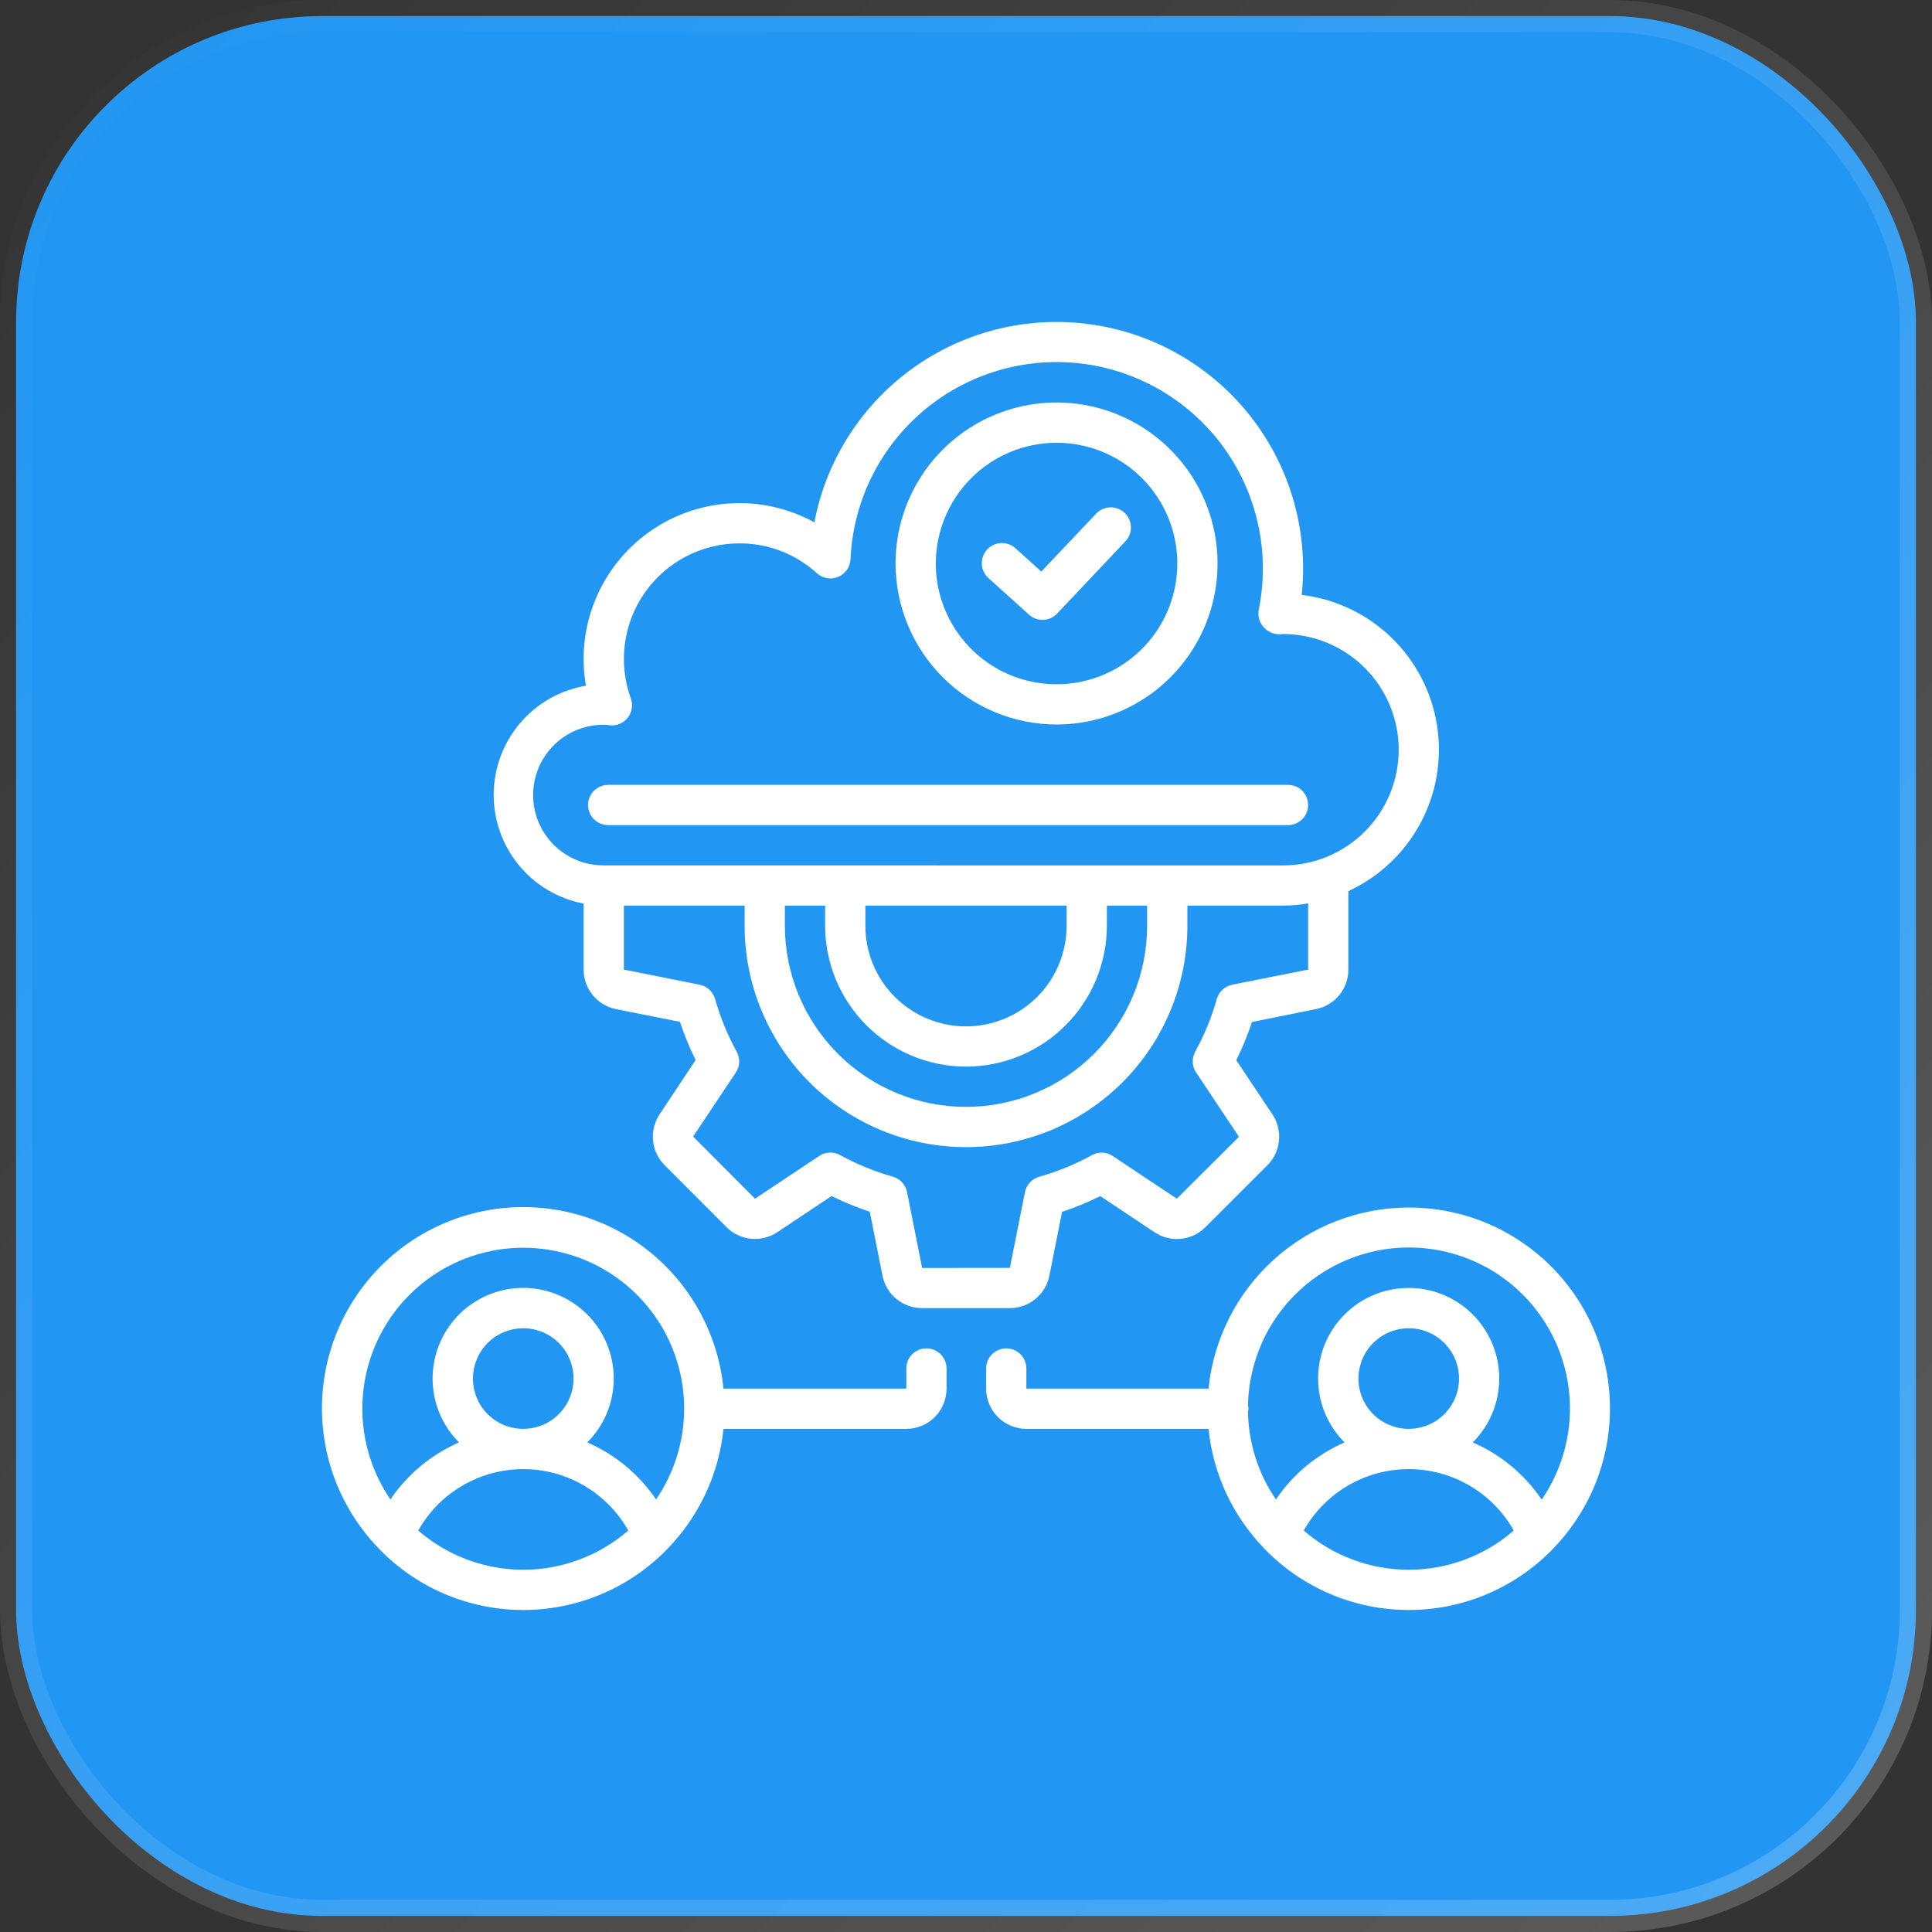
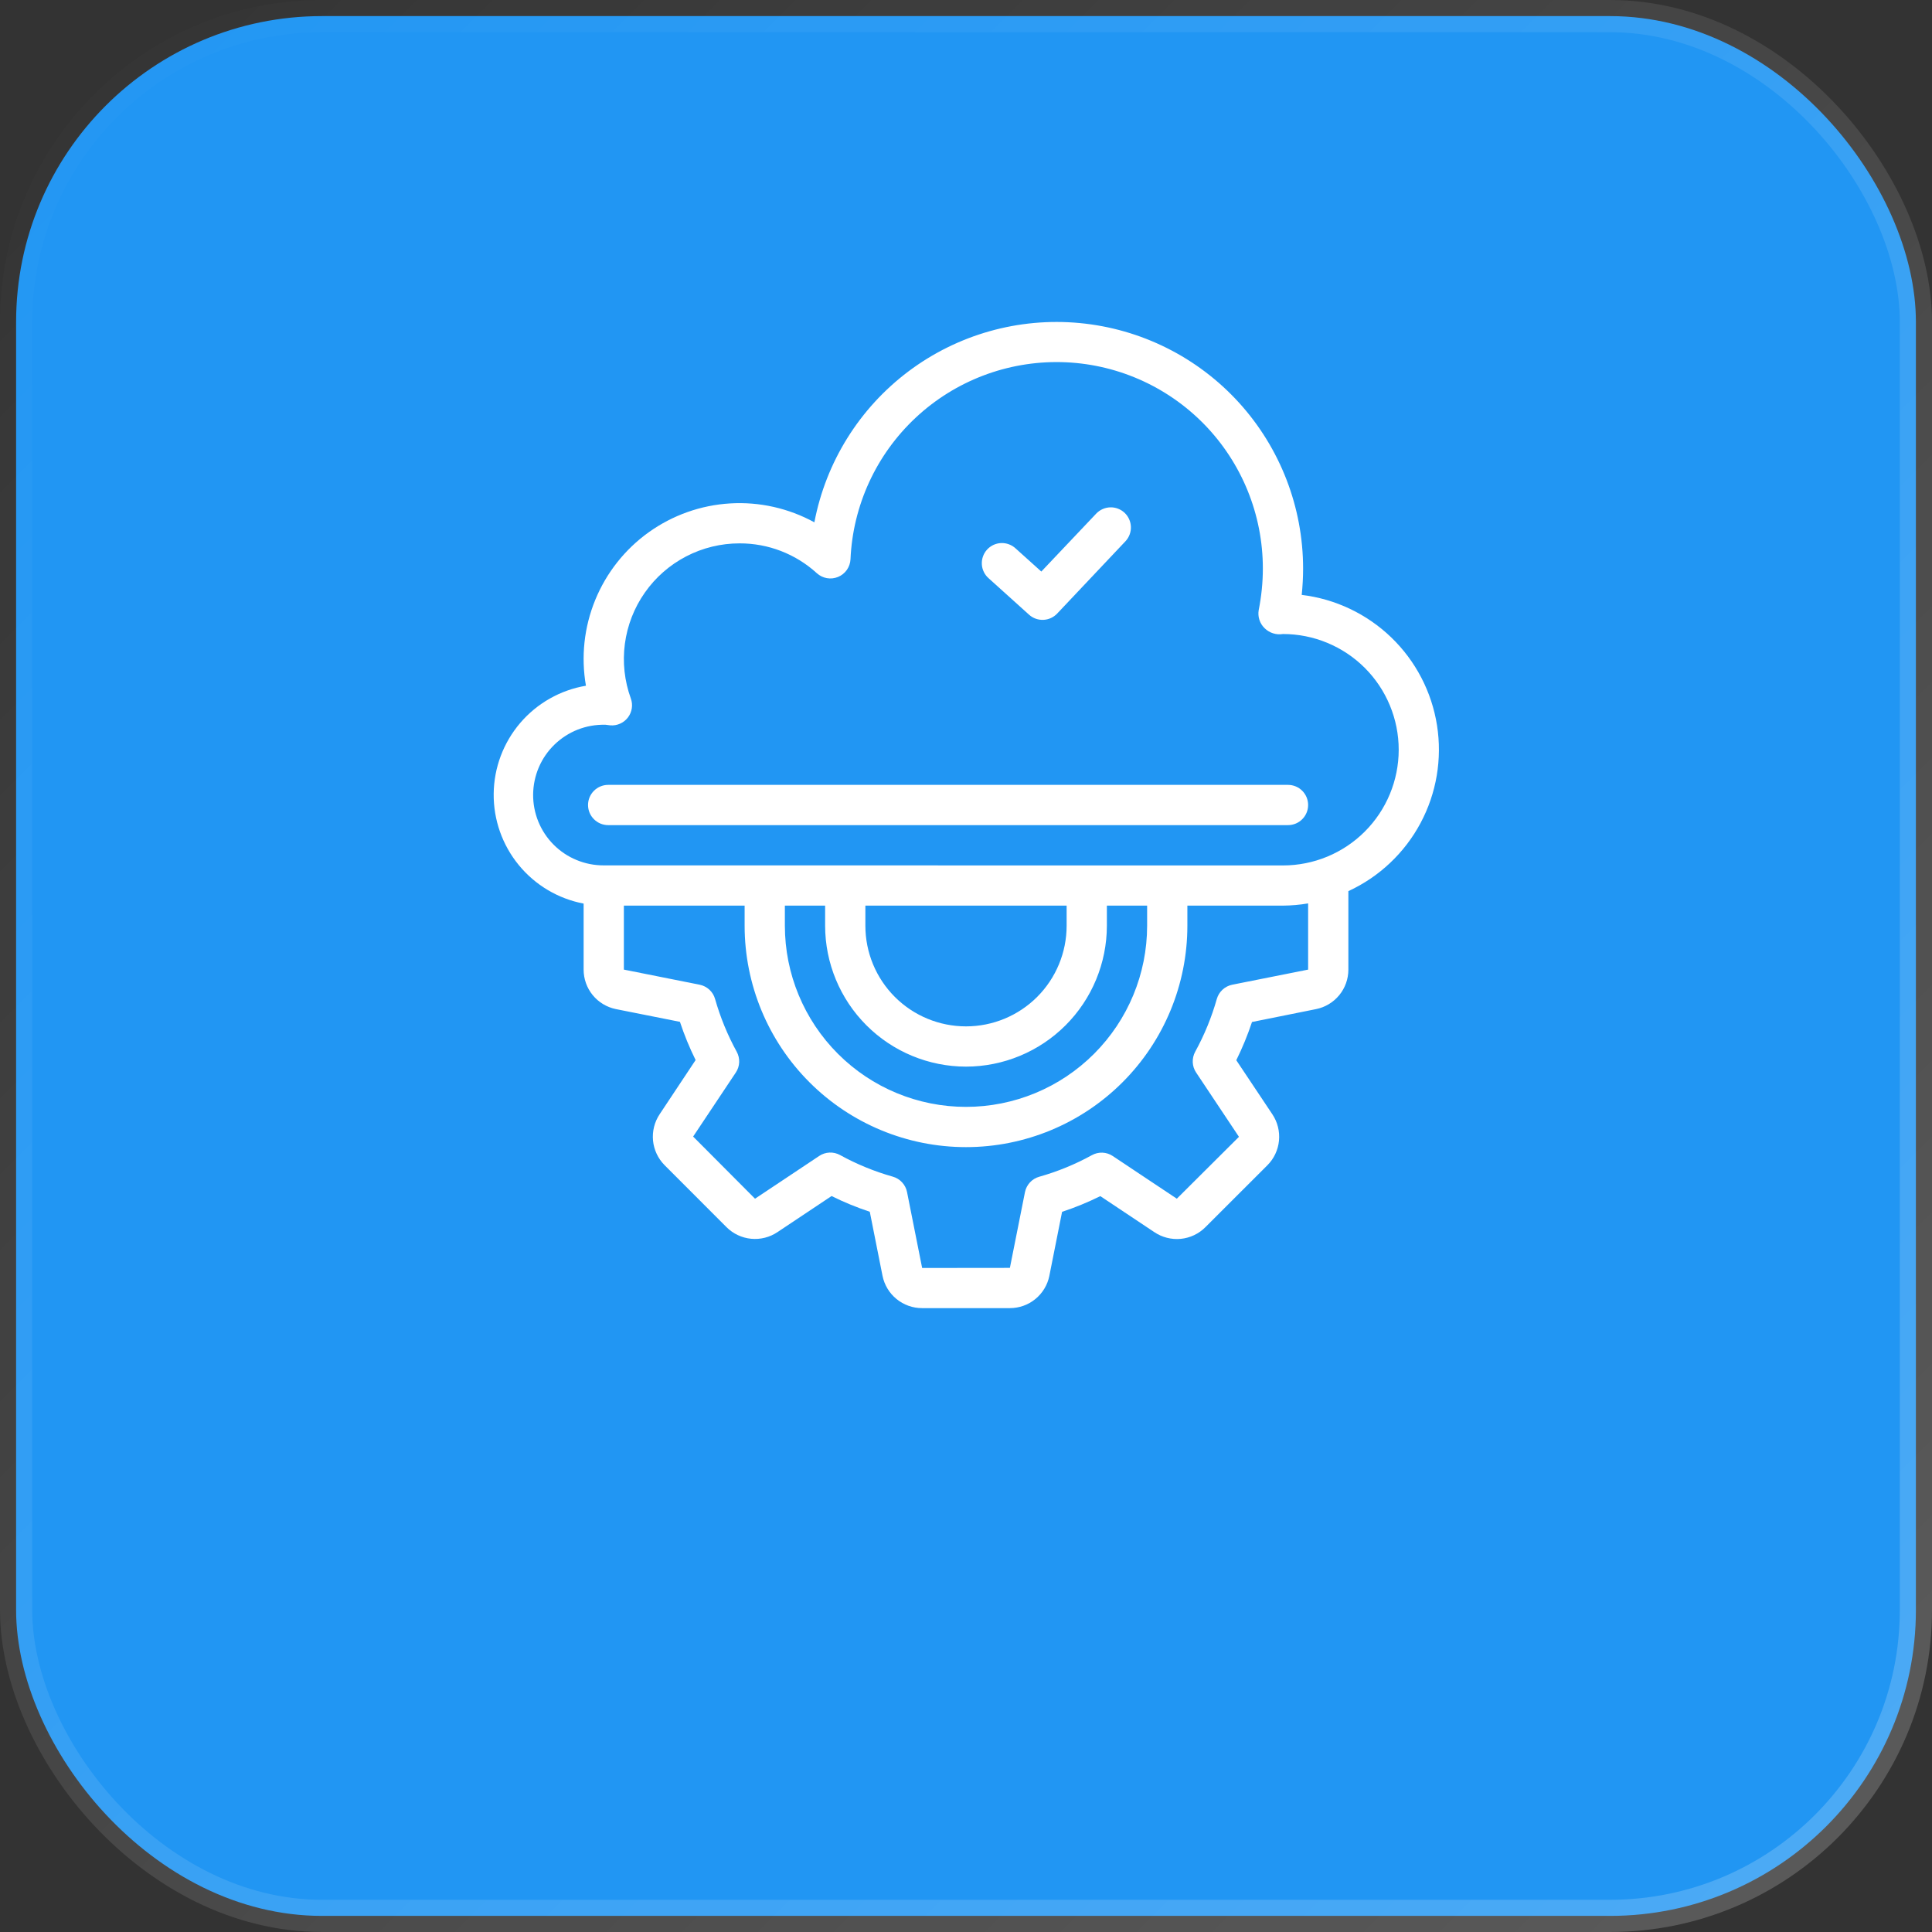
<svg xmlns="http://www.w3.org/2000/svg" width="60" height="60" viewBox="0 0 60 60" fill="none">
  <rect x="0" y="0" width="60" height="60" fill="#333333" stroke="none" />
  <rect x="0.5" y="0.5" width="59" height="59" rx="9.5" fill="#2196F3" stroke="url(#paint0_linear_3483_3342)" />
  <g clipPath="url(#clip0_3483_3342)">
-     <path d="M32.812 22.5C33.801 22.5 34.768 22.207 35.59 21.657C36.413 21.108 37.053 20.327 37.432 19.413C37.81 18.5 37.909 17.494 37.716 16.525C37.523 15.555 37.047 14.664 36.348 13.964C35.649 13.265 34.758 12.789 33.788 12.596C32.818 12.403 31.813 12.502 30.899 12.881C29.985 13.259 29.205 13.9 28.655 14.722C28.106 15.544 27.812 16.511 27.812 17.5C27.814 18.826 28.341 20.096 29.279 21.034C30.216 21.971 31.487 22.498 32.812 22.5ZM32.812 13.75C33.554 13.75 34.279 13.97 34.896 14.382C35.513 14.794 35.993 15.38 36.277 16.065C36.561 16.75 36.635 17.504 36.49 18.232C36.346 18.959 35.989 19.627 35.464 20.152C34.94 20.676 34.272 21.033 33.544 21.178C32.817 21.323 32.063 21.248 31.377 20.965C30.692 20.681 30.107 20.2 29.695 19.583C29.282 18.967 29.062 18.242 29.062 17.5C29.064 16.506 29.459 15.553 30.162 14.849C30.865 14.146 31.818 13.751 32.812 13.75Z" fill="white" />
    <path d="M31.957 19.089C32.078 19.199 32.238 19.257 32.402 19.25C32.565 19.244 32.72 19.173 32.832 19.054L34.957 16.804C35.068 16.683 35.127 16.523 35.121 16.359C35.115 16.195 35.045 16.039 34.926 15.926C34.806 15.814 34.647 15.752 34.483 15.756C34.319 15.76 34.163 15.828 34.048 15.946L32.339 17.75L31.543 17.034C31.483 16.977 31.411 16.933 31.333 16.904C31.255 16.875 31.172 16.862 31.089 16.865C31.006 16.869 30.925 16.889 30.85 16.924C30.774 16.96 30.707 17.01 30.651 17.072C30.596 17.133 30.553 17.206 30.526 17.284C30.498 17.363 30.487 17.446 30.492 17.529C30.497 17.612 30.519 17.693 30.556 17.767C30.593 17.842 30.644 17.908 30.707 17.962L31.957 19.089Z" fill="white" />
    <path d="M40.625 25C40.625 24.834 40.559 24.675 40.442 24.558C40.325 24.441 40.166 24.375 40 24.375H18.887C18.722 24.375 18.563 24.441 18.446 24.558C18.328 24.675 18.262 24.834 18.262 25C18.262 25.166 18.328 25.325 18.446 25.442C18.563 25.559 18.722 25.625 18.887 25.625H40C40.166 25.625 40.325 25.559 40.442 25.442C40.559 25.325 40.625 25.166 40.625 25Z" fill="white" />
    <path d="M40.87 31.339C41.154 31.282 41.408 31.129 41.592 30.905C41.775 30.682 41.875 30.401 41.875 30.112V27.675C42.832 27.233 43.618 26.492 44.115 25.563C44.612 24.634 44.792 23.568 44.628 22.527C44.464 21.486 43.965 20.527 43.207 19.796C42.448 19.065 41.472 18.601 40.426 18.475C40.454 18.204 40.469 17.931 40.469 17.659C40.469 15.752 39.759 13.915 38.477 12.504C37.194 11.094 35.431 10.213 33.534 10.033C31.636 9.853 29.74 10.388 28.215 11.532C26.691 12.677 25.648 14.349 25.291 16.221C24.491 15.783 23.585 15.579 22.675 15.634C21.765 15.688 20.89 15.999 20.148 16.529C19.407 17.059 18.831 17.788 18.486 18.631C18.14 19.475 18.04 20.398 18.197 21.296C17.402 21.43 16.679 21.84 16.155 22.453C15.632 23.066 15.34 23.843 15.332 24.649C15.323 25.455 15.598 26.239 16.109 26.863C16.619 27.487 17.333 27.911 18.125 28.062V30.112C18.125 30.401 18.224 30.68 18.407 30.904C18.589 31.127 18.843 31.28 19.125 31.338L21.116 31.734C21.25 32.14 21.413 32.537 21.603 32.921L20.488 34.6C20.326 34.841 20.253 35.131 20.28 35.42C20.308 35.709 20.435 35.98 20.639 36.185L22.562 38.11C22.767 38.315 23.038 38.443 23.326 38.471C23.615 38.499 23.905 38.426 24.146 38.264L25.825 37.144C26.209 37.335 26.606 37.498 27.012 37.632L27.407 39.62C27.464 39.904 27.618 40.16 27.843 40.343C28.067 40.526 28.348 40.626 28.637 40.625H31.363C31.651 40.625 31.93 40.526 32.154 40.343C32.377 40.161 32.531 39.907 32.588 39.625L32.984 37.634C33.391 37.5 33.787 37.337 34.171 37.147L35.847 38.264C36.088 38.427 36.378 38.501 36.667 38.474C36.957 38.446 37.228 38.319 37.433 38.113L39.361 36.187C39.566 35.982 39.692 35.712 39.72 35.424C39.748 35.135 39.675 34.846 39.514 34.605L38.394 32.926C38.584 32.542 38.747 32.145 38.882 31.739L40.87 31.339ZM18.75 26.875C18.461 26.876 18.174 26.82 17.907 26.709C17.639 26.599 17.396 26.436 17.192 26.231C16.988 26.026 16.827 25.782 16.718 25.515C16.609 25.247 16.554 24.96 16.557 24.67C16.56 24.381 16.62 24.095 16.734 23.829C16.848 23.563 17.014 23.323 17.222 23.122C17.43 22.921 17.676 22.763 17.945 22.657C18.215 22.552 18.503 22.501 18.792 22.508H18.808C18.856 22.515 18.905 22.522 18.953 22.526C19.057 22.535 19.162 22.517 19.257 22.474C19.353 22.432 19.436 22.366 19.5 22.283C19.563 22.2 19.605 22.102 19.621 21.999C19.637 21.896 19.627 21.79 19.591 21.692C19.394 21.149 19.33 20.567 19.406 19.995C19.482 19.422 19.694 18.877 20.026 18.404C20.357 17.931 20.798 17.545 21.31 17.279C21.822 17.013 22.391 16.874 22.969 16.875C23.856 16.872 24.711 17.203 25.366 17.8C25.454 17.881 25.563 17.934 25.68 17.955C25.797 17.976 25.917 17.962 26.027 17.917C26.137 17.872 26.231 17.796 26.3 17.699C26.368 17.601 26.407 17.487 26.413 17.368C26.486 15.695 27.213 14.117 28.436 12.973C29.659 11.828 31.282 11.209 32.957 11.246C34.631 11.284 36.224 11.976 37.395 13.174C38.565 14.372 39.22 15.981 39.219 17.656C39.219 18.09 39.175 18.522 39.09 18.947C39.073 19.048 39.08 19.153 39.112 19.251C39.144 19.349 39.199 19.437 39.273 19.509C39.347 19.582 39.437 19.637 39.536 19.668C39.636 19.7 39.741 19.707 39.844 19.69C40.797 19.69 41.711 20.069 42.385 20.742C43.059 21.416 43.438 22.331 43.438 23.284C43.438 24.237 43.059 25.151 42.385 25.825C41.711 26.499 40.797 26.877 39.844 26.877L18.75 26.875ZM30 33.125C31.16 33.124 32.272 32.662 33.092 31.842C33.912 31.022 34.374 29.91 34.375 28.75V28.125H35.625V28.75C35.625 30.242 35.032 31.672 33.977 32.727C32.923 33.782 31.492 34.375 30 34.375C28.508 34.375 27.077 33.782 26.023 32.727C24.968 31.672 24.375 30.242 24.375 28.75V28.125H25.625V28.75C25.626 29.91 26.088 31.022 26.908 31.842C27.728 32.662 28.84 33.124 30 33.125ZM26.875 28.75V28.125H33.125V28.75C33.125 29.579 32.796 30.374 32.21 30.96C31.624 31.546 30.829 31.875 30 31.875C29.171 31.875 28.376 31.546 27.79 30.96C27.204 30.374 26.875 29.579 26.875 28.75ZM37.149 33.312L38.477 35.305L36.547 37.227L34.559 35.902C34.464 35.838 34.353 35.802 34.239 35.797C34.125 35.792 34.011 35.819 33.911 35.874C33.393 36.159 32.844 36.384 32.274 36.545C32.163 36.576 32.063 36.637 31.985 36.722C31.907 36.807 31.853 36.911 31.831 37.024L31.363 39.375L28.638 39.378L28.169 37.021C28.147 36.908 28.093 36.803 28.015 36.719C27.937 36.634 27.837 36.573 27.726 36.542C27.156 36.381 26.607 36.156 26.089 35.871C25.988 35.816 25.875 35.789 25.761 35.794C25.647 35.799 25.536 35.835 25.441 35.899L23.448 37.227L21.526 35.297L22.851 33.309C22.915 33.214 22.951 33.103 22.956 32.989C22.96 32.875 22.934 32.762 22.879 32.662C22.594 32.143 22.369 31.593 22.207 31.024C22.176 30.913 22.115 30.813 22.03 30.735C21.945 30.657 21.841 30.604 21.728 30.581L19.375 30.112V28.125H23.125V28.75C23.125 30.573 23.849 32.322 25.139 33.611C26.428 34.901 28.177 35.625 30 35.625C31.823 35.625 33.572 34.901 34.861 33.611C36.151 32.322 36.875 30.573 36.875 28.75V28.125H39.844C40.106 28.123 40.367 28.1 40.625 28.056V30.112L38.269 30.581C38.156 30.604 38.051 30.657 37.967 30.735C37.882 30.813 37.821 30.913 37.789 31.024C37.628 31.593 37.403 32.143 37.118 32.662C37.063 32.763 37.037 32.877 37.042 32.991C37.047 33.106 37.084 33.217 37.149 33.312Z" fill="white" />
-     <path d="M11.758 48.085L11.783 48.113C12.364 48.71 13.058 49.185 13.825 49.509C14.593 49.833 15.417 50 16.25 50C17.083 50 17.907 49.833 18.674 49.509C19.442 49.185 20.136 48.71 20.717 48.113L20.742 48.085C21.719 47.078 22.327 45.771 22.468 44.375H28.146C28.478 44.375 28.796 44.243 29.03 44.009C29.265 43.774 29.396 43.456 29.396 43.125V42.5C29.396 42.334 29.33 42.175 29.213 42.058C29.096 41.941 28.937 41.875 28.771 41.875C28.605 41.875 28.447 41.941 28.329 42.058C28.212 42.175 28.146 42.334 28.146 42.5V43.125H22.468C22.37 42.132 22.036 41.177 21.494 40.34C20.952 39.502 20.217 38.807 19.351 38.312C18.485 37.817 17.513 37.536 16.516 37.493C15.519 37.45 14.527 37.647 13.622 38.066C12.716 38.485 11.925 39.115 11.313 39.903C10.701 40.691 10.286 41.614 10.104 42.594C9.921 43.575 9.976 44.585 10.264 45.541C10.552 46.496 11.064 47.368 11.758 48.085ZM16.25 48.75C15.052 48.75 13.894 48.317 12.989 47.532C13.315 46.953 13.788 46.472 14.361 46.137C14.934 45.802 15.586 45.625 16.25 45.625C16.914 45.625 17.566 45.802 18.139 46.137C18.712 46.472 19.185 46.953 19.511 47.532C18.606 48.317 17.448 48.75 16.25 48.75ZM14.688 42.812C14.688 42.503 14.779 42.201 14.951 41.944C15.123 41.687 15.367 41.487 15.652 41.369C15.938 41.251 16.252 41.22 16.555 41.28C16.858 41.34 17.136 41.489 17.355 41.708C17.573 41.926 17.722 42.205 17.782 42.508C17.843 42.811 17.812 43.125 17.694 43.41C17.575 43.696 17.375 43.94 17.118 44.112C16.861 44.283 16.559 44.375 16.25 44.375C15.836 44.375 15.438 44.21 15.145 43.917C14.852 43.624 14.688 43.227 14.688 42.812ZM16.25 38.75C17.16 38.75 18.052 38.998 18.831 39.467C19.61 39.937 20.245 40.61 20.67 41.414C21.094 42.219 21.291 43.124 21.239 44.032C21.187 44.94 20.888 45.816 20.375 46.567C19.846 45.786 19.105 45.171 18.239 44.795C18.632 44.402 18.899 43.901 19.007 43.355C19.114 42.81 19.058 42.245 18.845 41.732C18.632 41.218 18.271 40.779 17.809 40.471C17.347 40.162 16.803 39.997 16.247 39.997C15.692 39.997 15.148 40.162 14.686 40.471C14.224 40.779 13.863 41.218 13.65 41.732C13.437 42.245 13.381 42.81 13.488 43.355C13.596 43.901 13.863 44.402 14.256 44.795C13.392 45.172 12.653 45.786 12.125 46.567C11.612 45.816 11.313 44.94 11.261 44.032C11.209 43.124 11.406 42.219 11.83 41.414C12.255 40.61 12.891 39.937 13.669 39.467C14.448 38.998 15.341 38.75 16.25 38.75Z" fill="white" />
-     <path d="M43.75 37.5C42.201 37.502 40.708 38.078 39.56 39.117C38.411 40.156 37.689 41.584 37.532 43.125H31.875V42.5C31.875 42.334 31.809 42.175 31.692 42.058C31.575 41.941 31.416 41.875 31.25 41.875C31.084 41.875 30.925 41.941 30.808 42.058C30.691 42.175 30.625 42.334 30.625 42.5V43.125C30.625 43.456 30.757 43.775 30.991 44.009C31.226 44.243 31.544 44.375 31.875 44.375H37.532C37.673 45.771 38.281 47.078 39.258 48.085L39.283 48.113C39.864 48.71 40.558 49.185 41.325 49.509C42.093 49.833 42.917 50 43.75 50C44.583 50 45.407 49.833 46.175 49.509C46.942 49.185 47.636 48.71 48.217 48.113L48.242 48.085C49.095 47.204 49.67 46.091 49.894 44.885C50.119 43.679 49.983 42.433 49.504 41.304C49.025 40.175 48.223 39.212 47.2 38.535C46.177 37.859 44.977 37.499 43.75 37.5ZM43.75 48.75C42.552 48.75 41.394 48.318 40.489 47.532C40.815 46.953 41.288 46.472 41.861 46.137C42.434 45.802 43.086 45.625 43.75 45.625C44.414 45.625 45.066 45.802 45.639 46.137C46.212 46.472 46.685 46.953 47.011 47.532C46.106 48.318 44.948 48.75 43.75 48.75ZM42.188 42.812C42.188 42.504 42.279 42.201 42.451 41.944C42.623 41.688 42.867 41.487 43.152 41.369C43.438 41.251 43.752 41.22 44.055 41.28C44.358 41.34 44.636 41.489 44.855 41.708C45.073 41.926 45.222 42.205 45.282 42.508C45.343 42.811 45.312 43.125 45.194 43.41C45.075 43.696 44.875 43.94 44.618 44.112C44.361 44.283 44.059 44.375 43.75 44.375C43.336 44.375 42.938 44.21 42.645 43.917C42.352 43.624 42.188 43.227 42.188 42.812ZM47.875 46.567C47.346 45.786 46.605 45.171 45.739 44.796C46.132 44.402 46.399 43.901 46.507 43.355C46.614 42.81 46.558 42.245 46.345 41.732C46.132 41.218 45.771 40.78 45.309 40.471C44.847 40.162 44.303 39.998 43.748 39.998C43.192 39.998 42.648 40.162 42.186 40.471C41.724 40.78 41.363 41.218 41.15 41.732C40.937 42.245 40.881 42.81 40.988 43.355C41.096 43.901 41.363 44.402 41.756 44.796C40.892 45.172 40.153 45.786 39.625 46.567C39.073 45.761 38.771 44.81 38.757 43.833C38.768 43.807 38.774 43.779 38.774 43.75C38.774 43.721 38.768 43.693 38.757 43.667C38.769 42.887 38.963 42.121 39.323 41.429C39.684 40.738 40.202 40.14 40.835 39.684C41.468 39.229 42.199 38.927 42.969 38.804C43.739 38.682 44.527 38.741 45.271 38.977C46.014 39.213 46.692 39.62 47.25 40.165C47.808 40.71 48.231 41.378 48.484 42.115C48.738 42.853 48.816 43.64 48.711 44.413C48.606 45.186 48.322 45.923 47.882 46.567H47.875Z" fill="white" />
  </g>
  <defs>
    <linearGradient id="paint0_linear_3483_3342" x1="0" y1="0" x2="60" y2="60" gradientUnits="userSpaceOnUse">
      <stop stop-color="white" stop-opacity="0" />
      <stop offset="1" stop-color="white" stop-opacity="0.2" />
    </linearGradient>
    <clipPath id="clip0_3483_3342">
      <rect width="40" height="40" fill="white" transform="translate(10 10)" />
    </clipPath>
  </defs>
</svg>